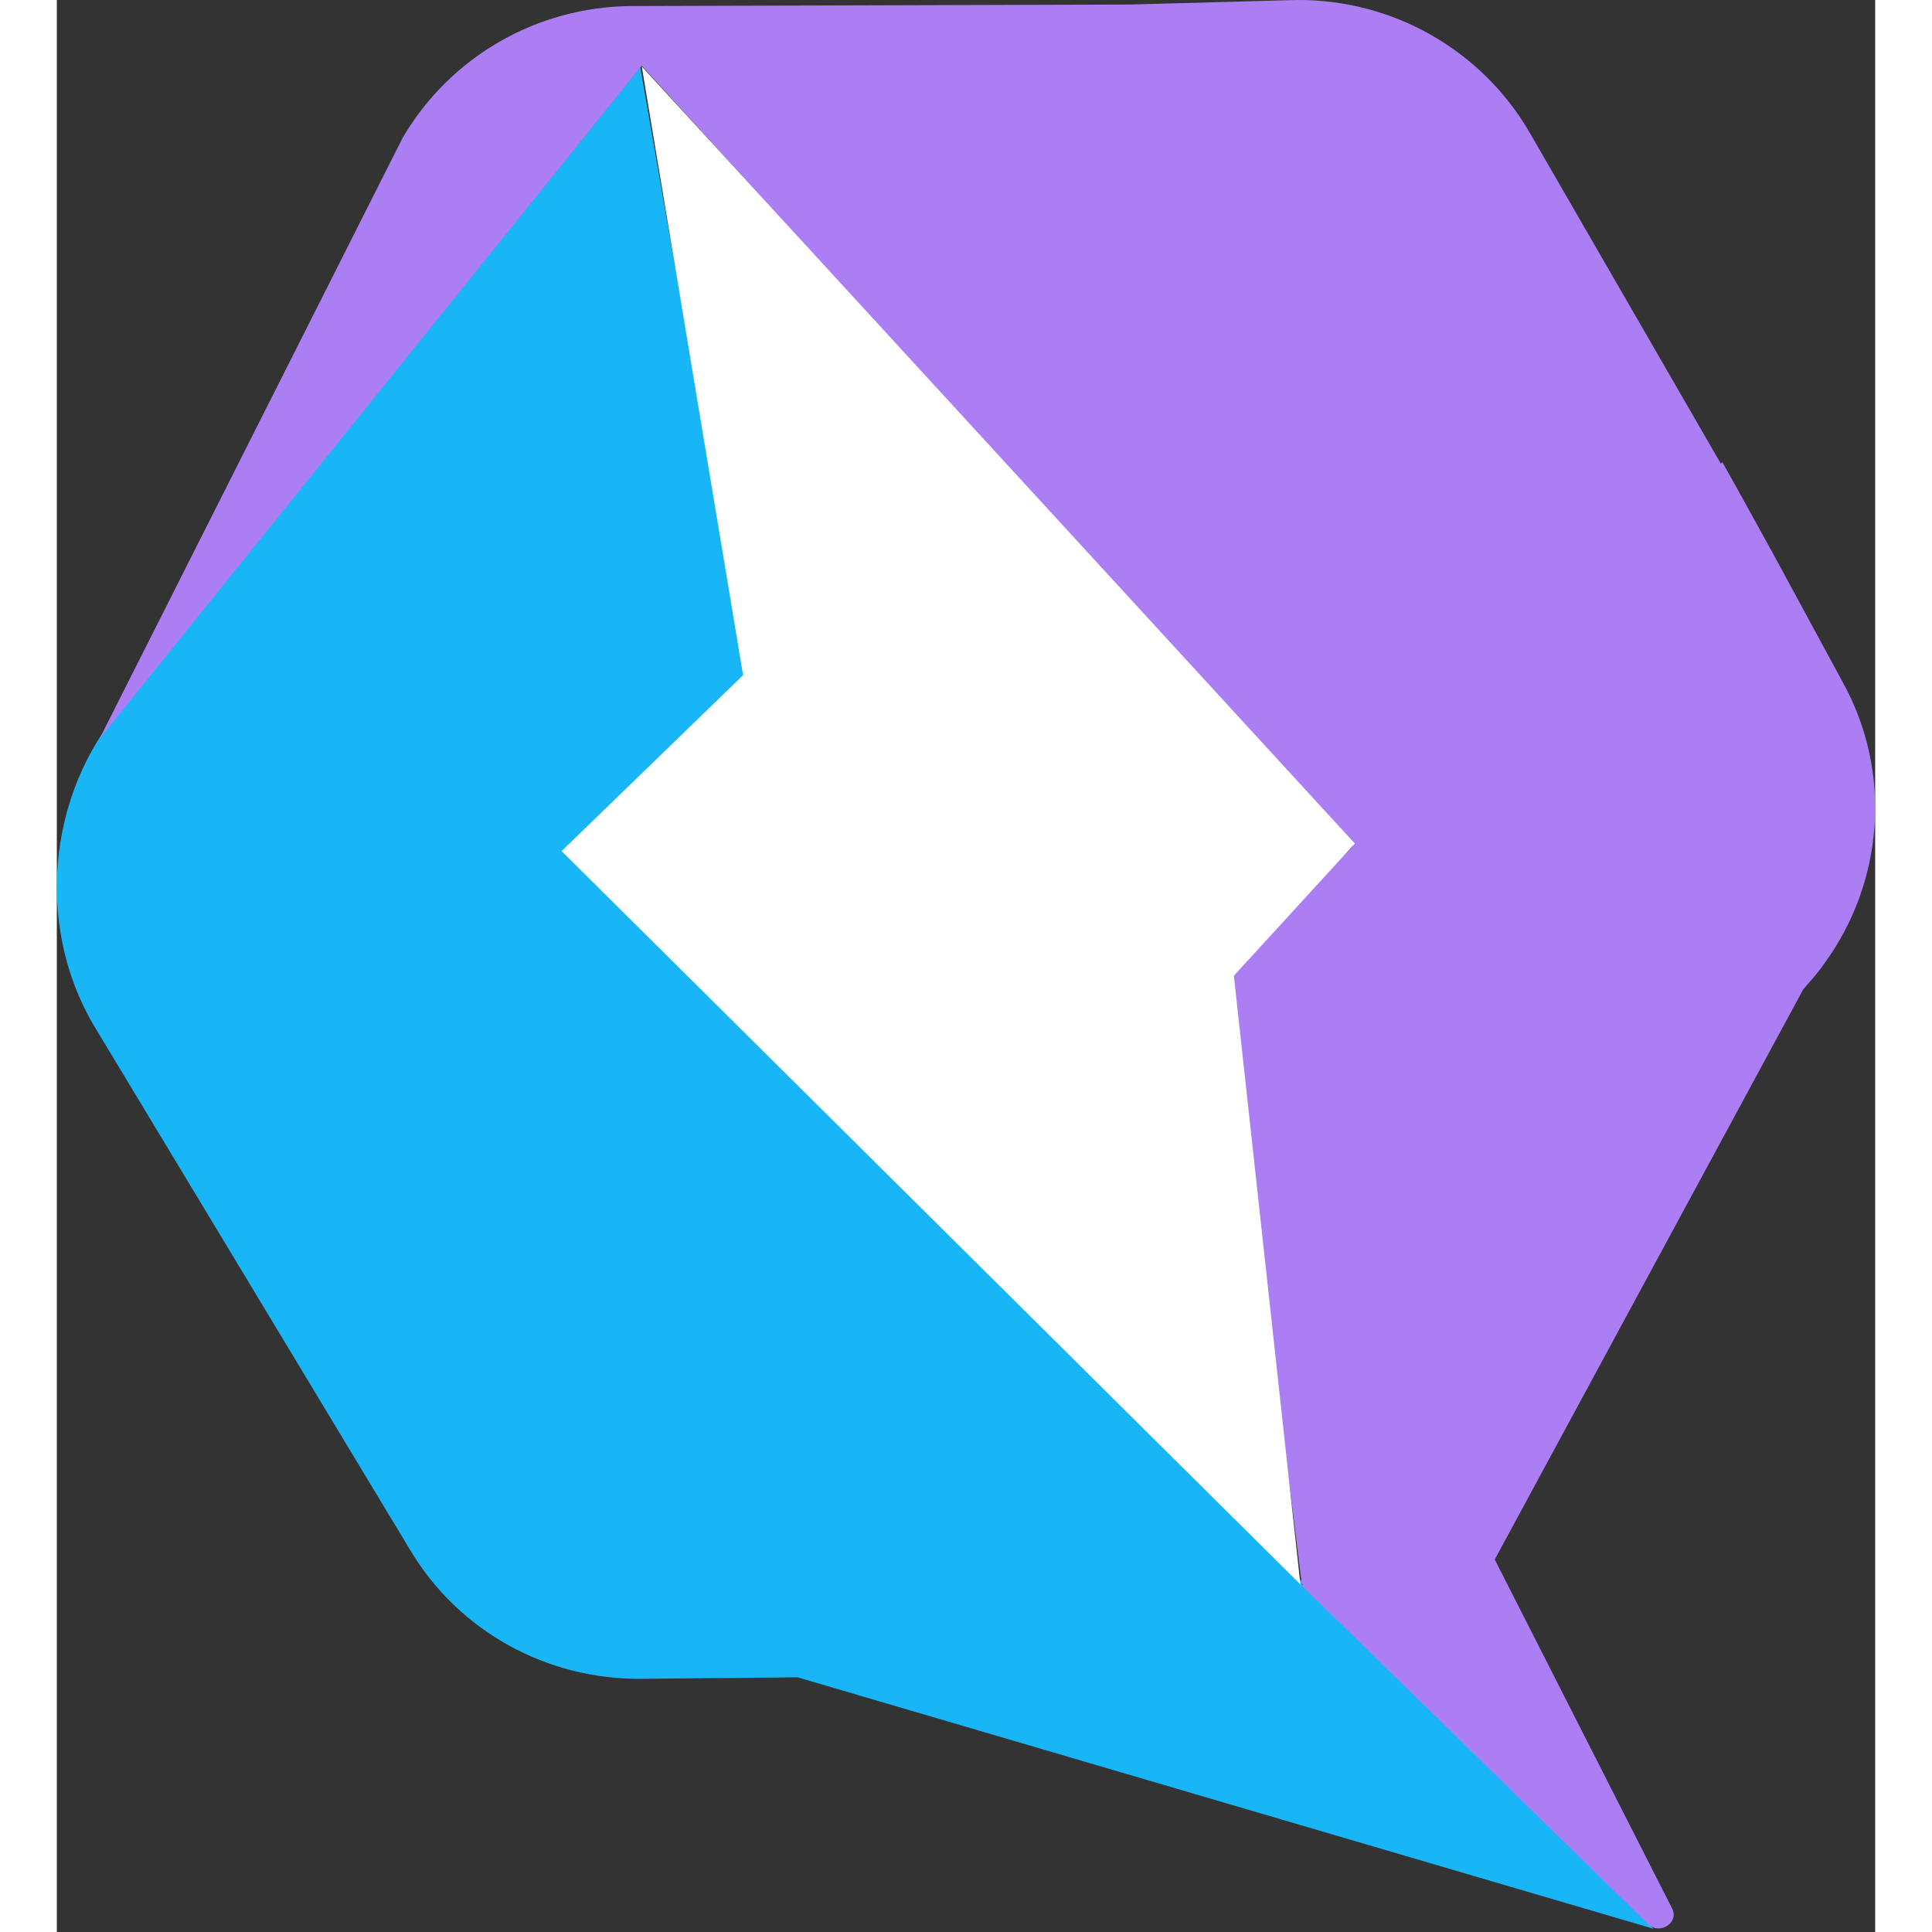
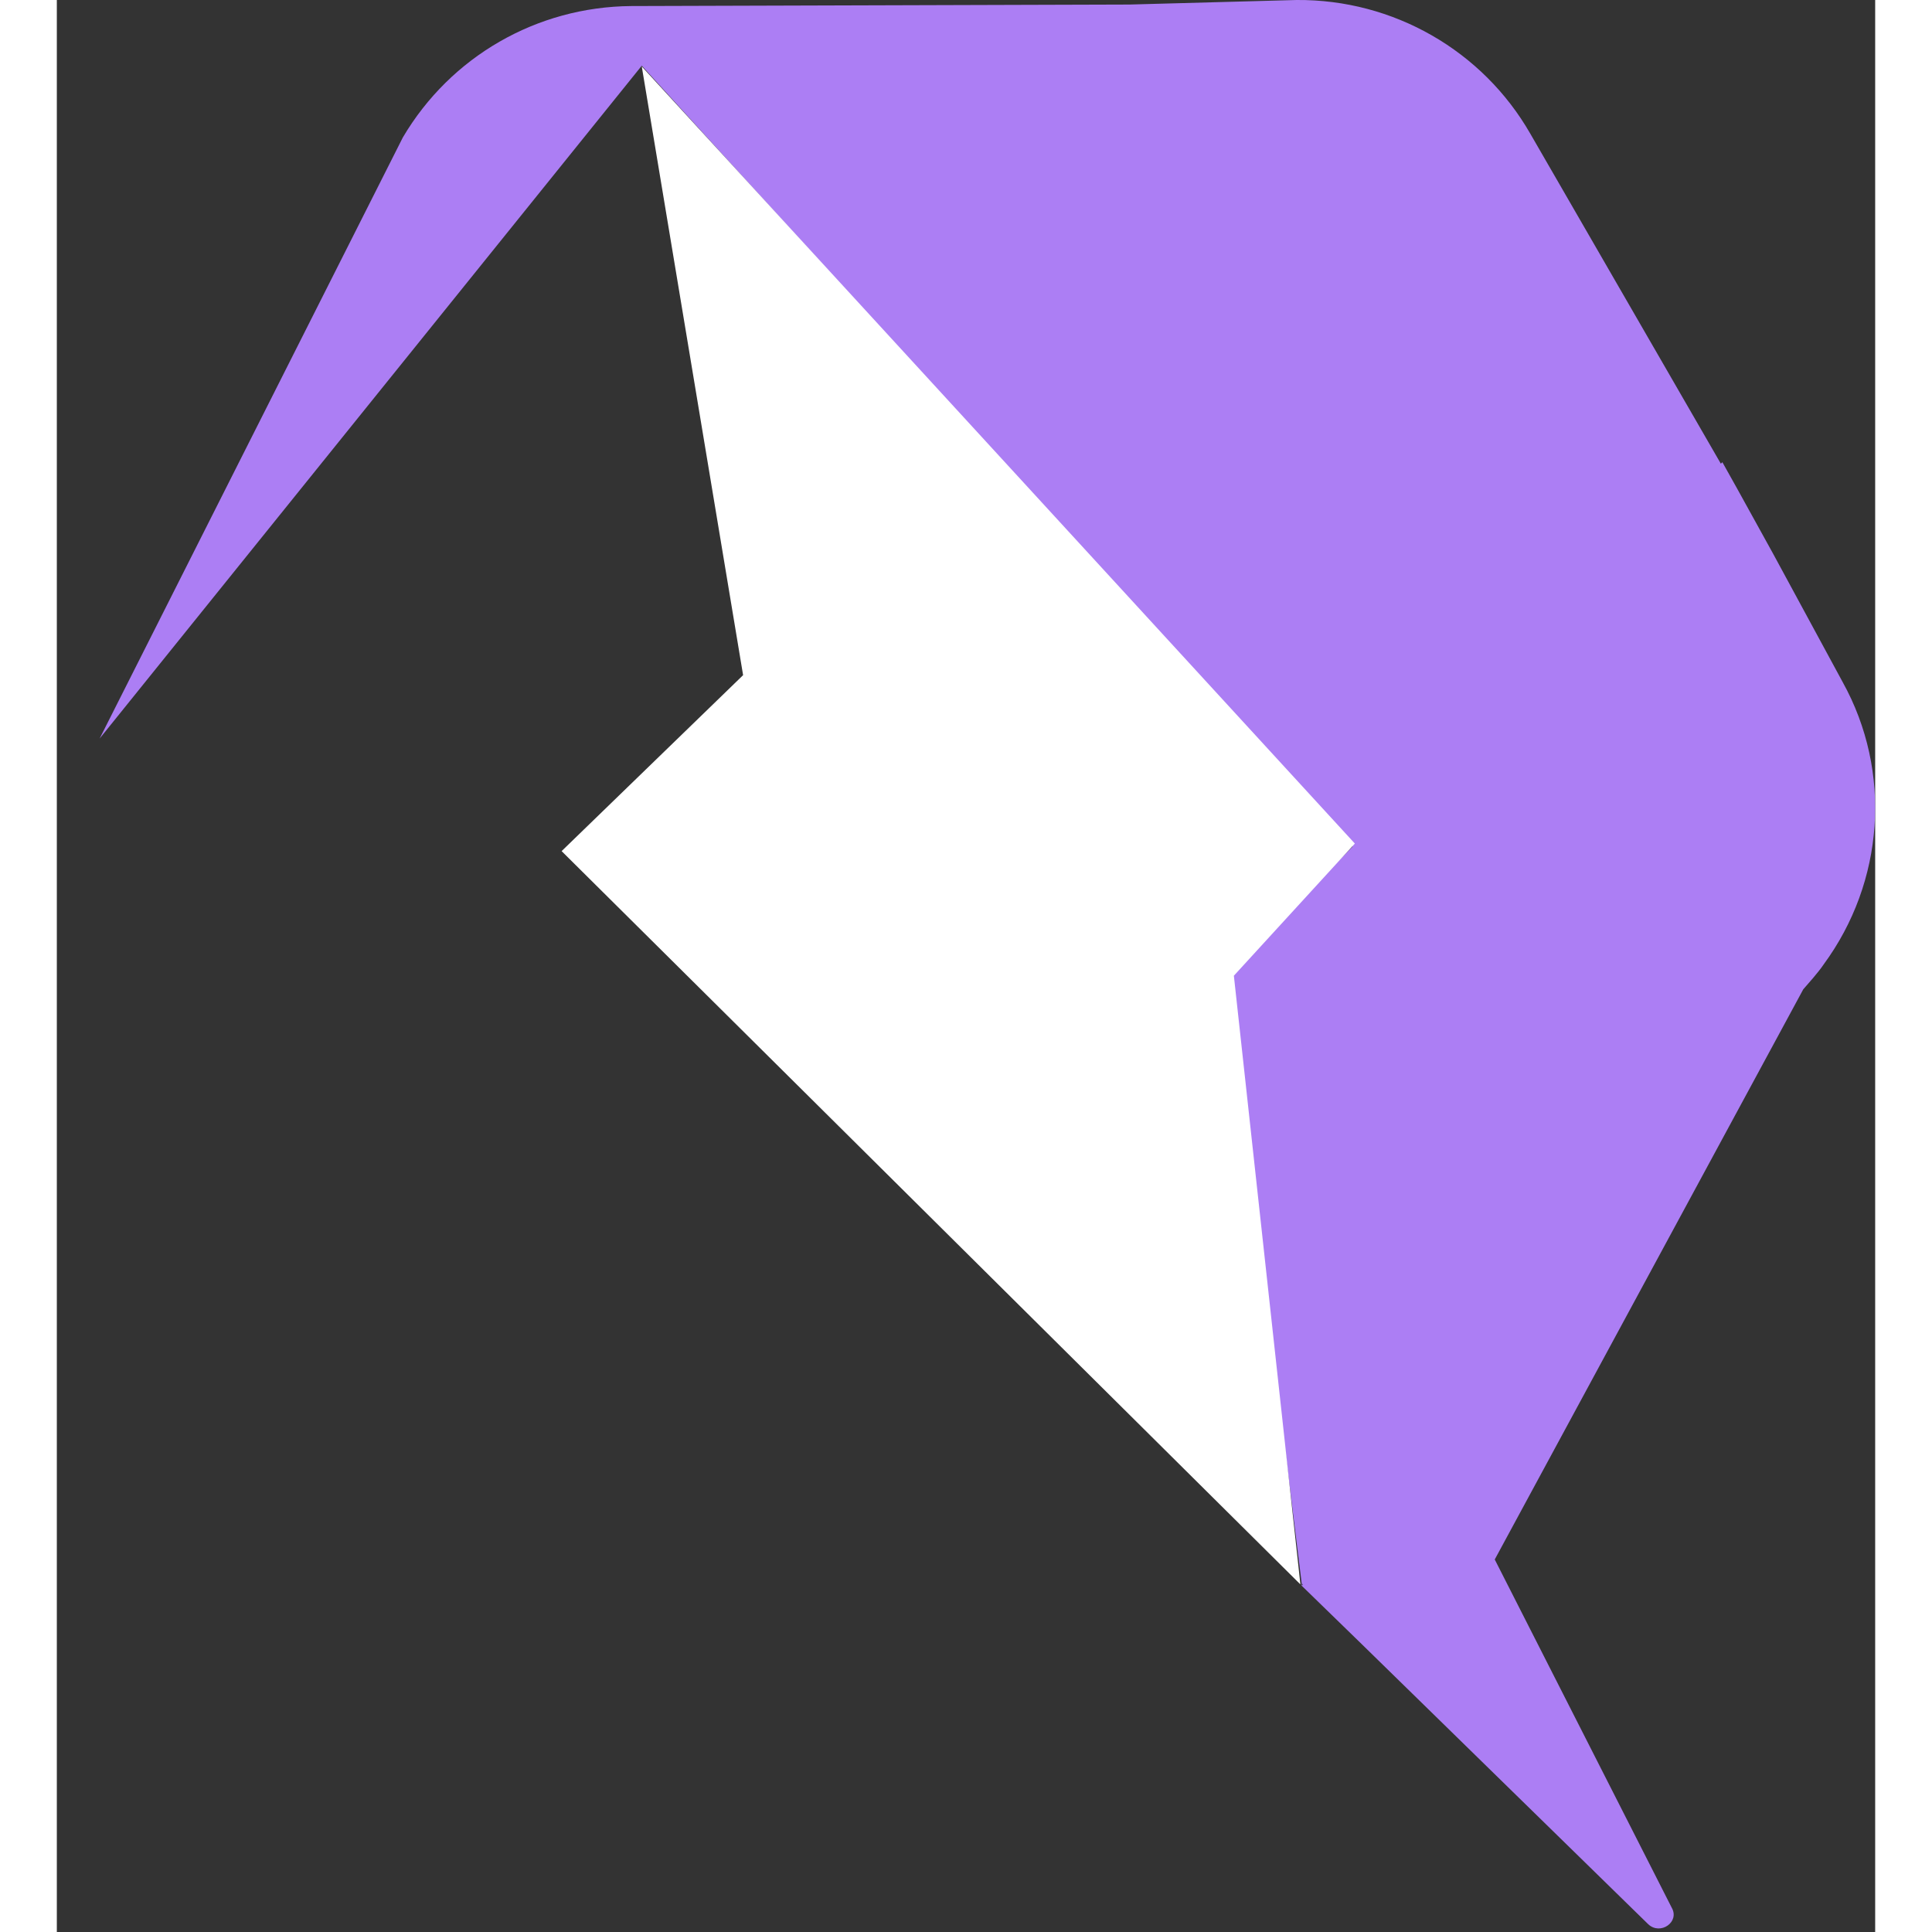
<svg xmlns="http://www.w3.org/2000/svg" width="500" height="500" viewBox="0 0 256 272">
  <rect x="0" y="0" width="256" height="272" fill="#333333" stroke="none" />
-   <path fill="#18B6F6" d="m224.803 271.548l-48.76-48.483l-.744.107v-.532L71.606 120.252l25.55-24.667l-15.01-86.12l-71.222 88.247c-12.136 12.226-14.372 32.109-5.642 46.781l44.5 73.788c6.813 11.376 19.163 18.18 32.47 18.074l22.038-.213l120.513 35.406Z" />
  <path fill="#AC7EF4" d="m251.414 96.01l-9.795-18.075l-5.11-9.25l-2.023-3.615l-.212.213l-26.829-46.463C200.738 7.125 188.176-.105 174.55 0l-23.527.639l-70.158.213c-13.307.106-25.444 7.123-32.151 18.5l-42.69 84.632L82.353 9.25l100.073 109.937l-17.779 17.968l10.646 86.015l.107-.213v.213h-.213l.213.212l8.304 8.081l40.348 39.445c1.704 1.595 4.472-.318 3.3-2.339l-24.911-49.014l43.436-80.273l1.383-1.595c.533-.638 1.065-1.276 1.491-1.914c8.517-11.589 9.688-27.112 2.662-39.764Z" />
  <path fill="#FFF" d="M182.746 118.763L82.353 9.358l14.266 85.695l-25.55 24.773L175.08 223.065l-9.368-85.696z" />
</svg>